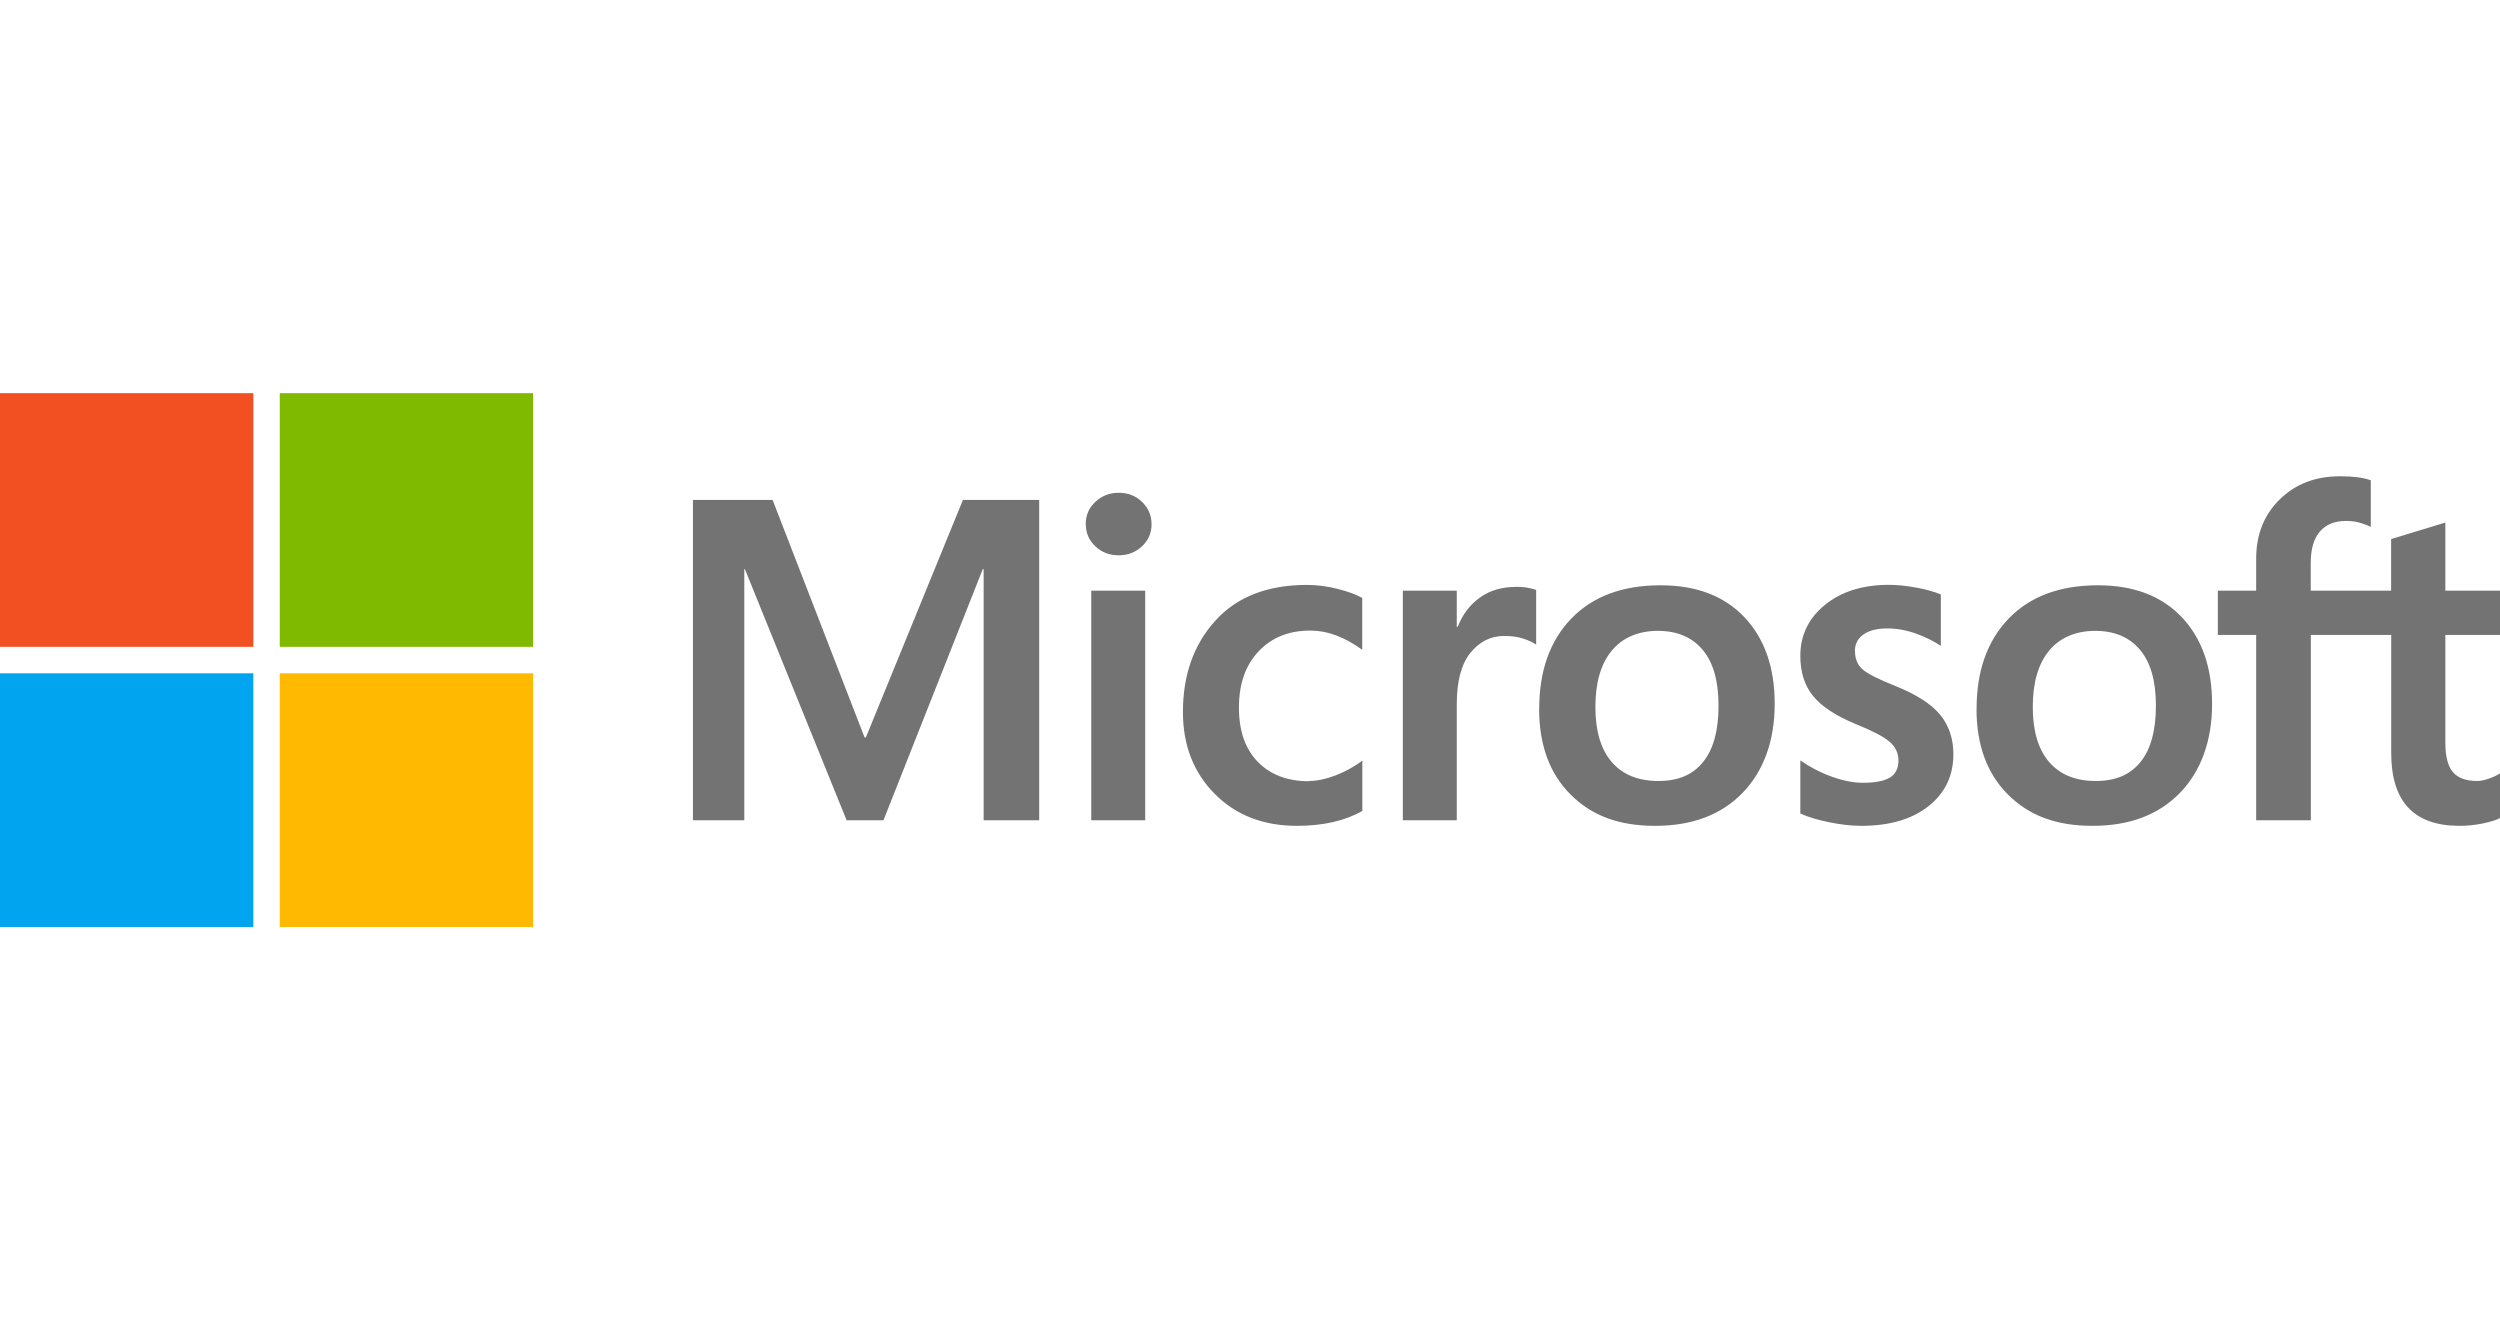
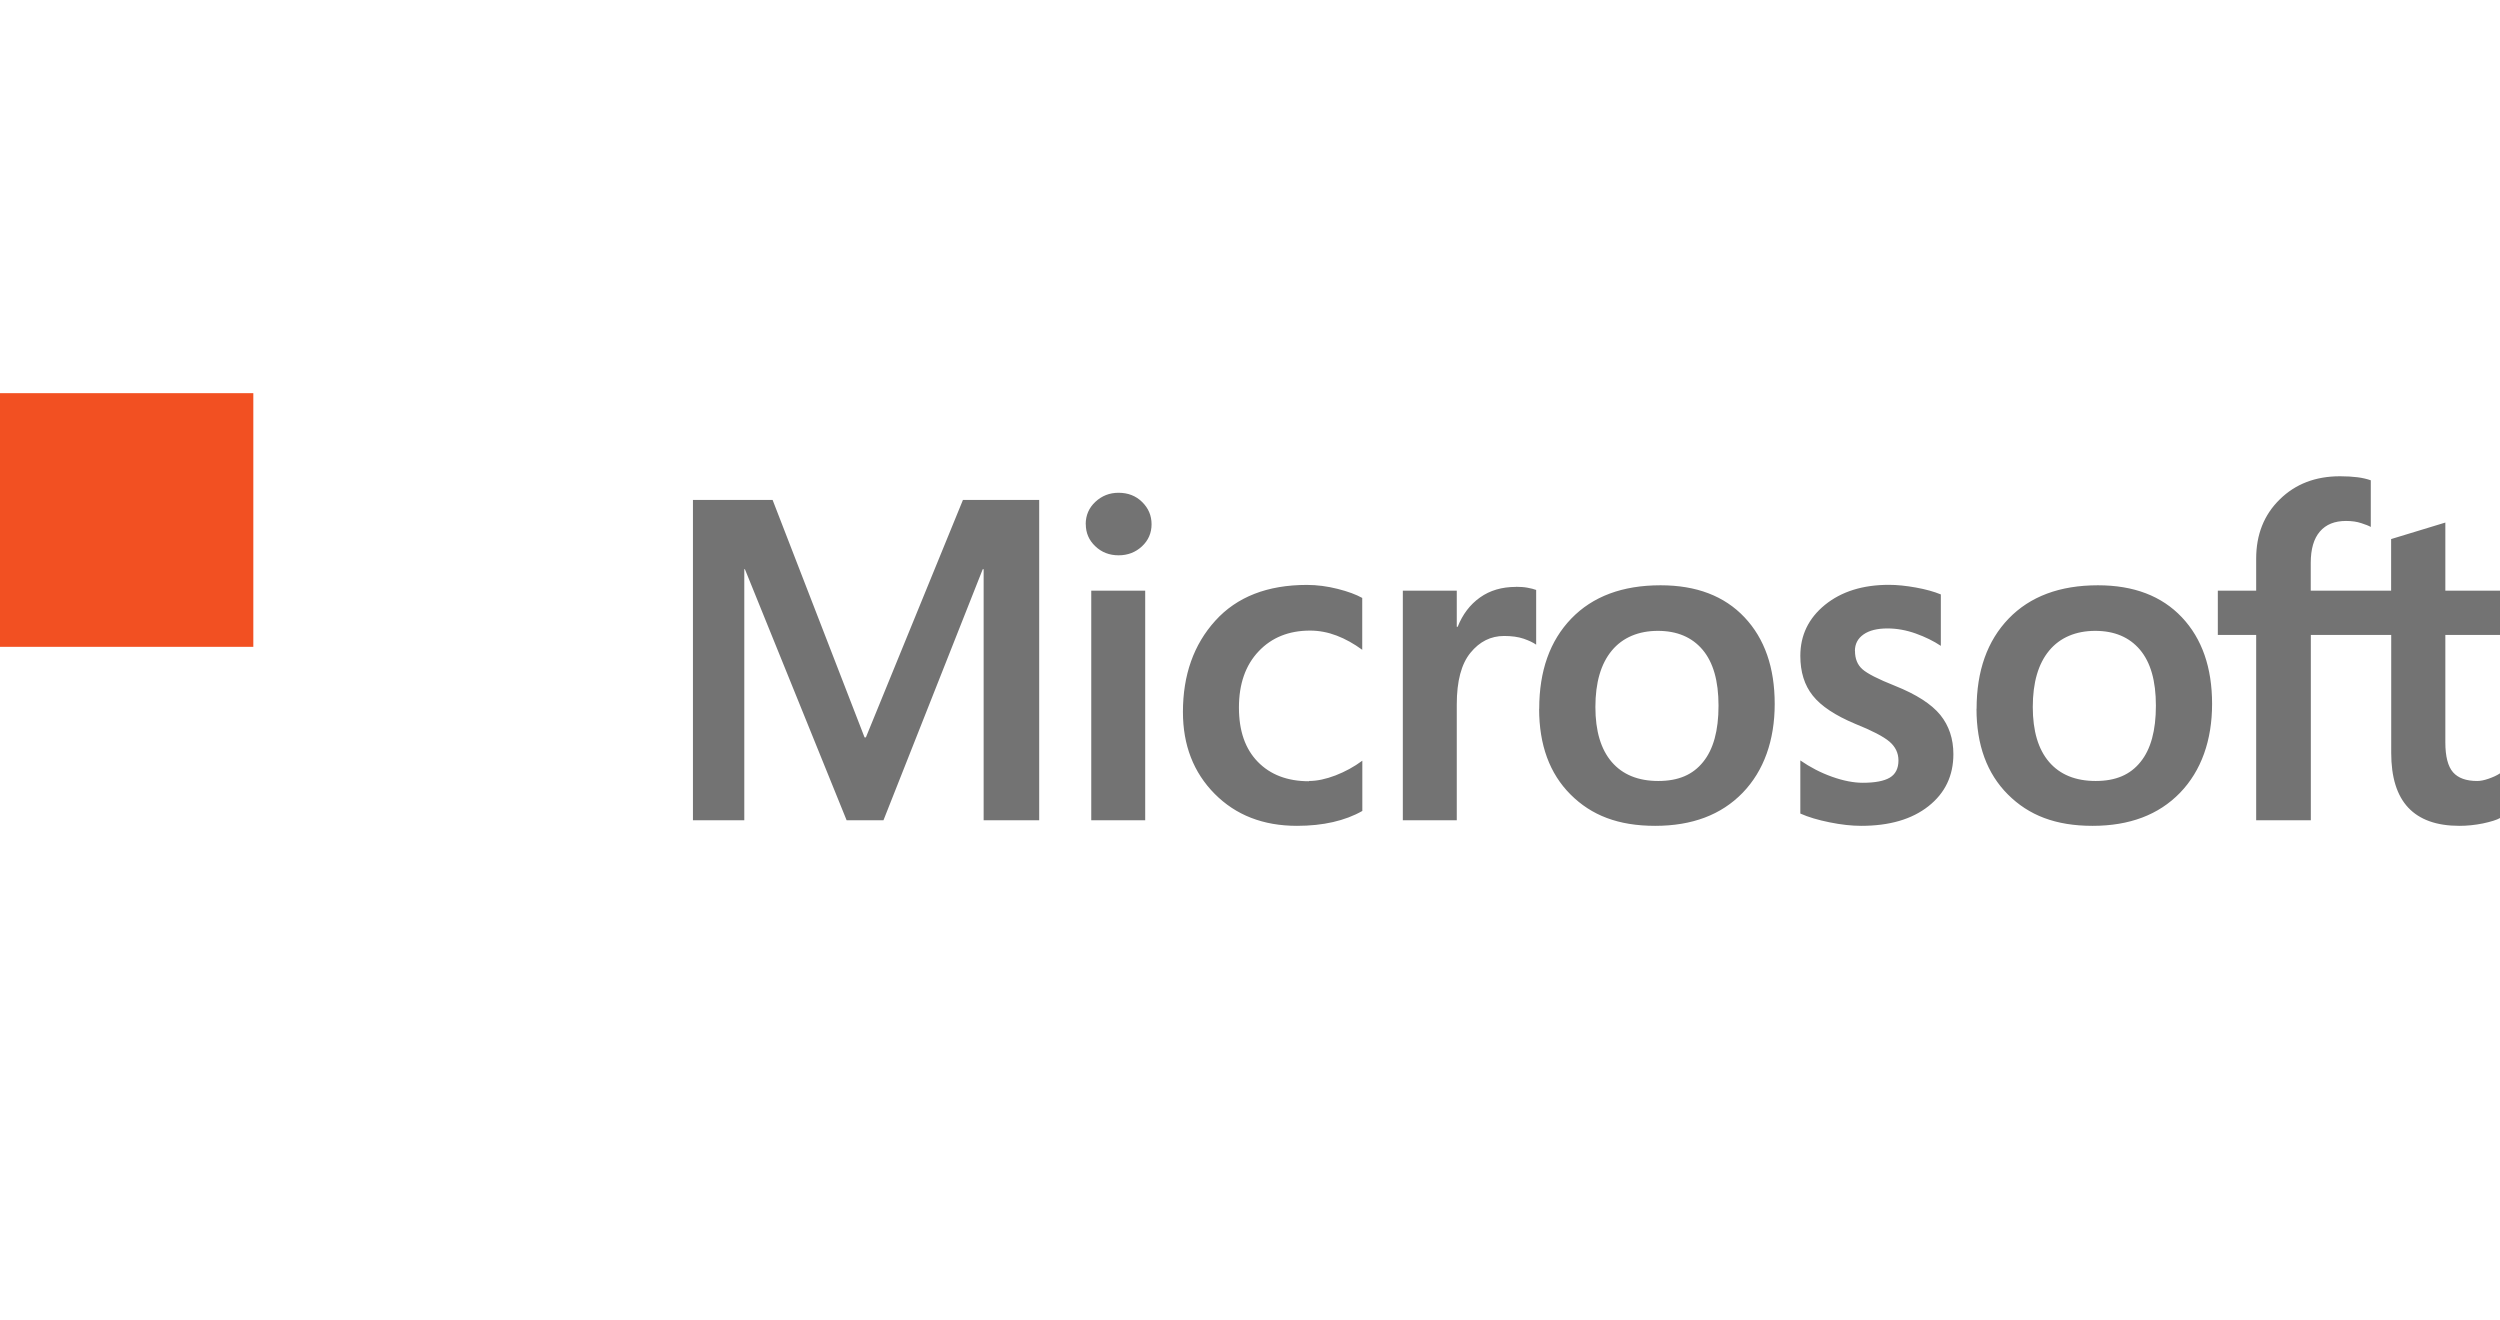
<svg xmlns="http://www.w3.org/2000/svg" width="303" height="160" viewBox="0 0 303 160" fill="none">
  <path d="M125.95 60.594V99.418H119.217V68.989H119.108L107.075 99.418H102.611L90.284 68.989H90.208V99.418H83.985V60.594H93.64L104.783 89.369H104.946L116.708 60.594H125.95ZM131.587 63.541C131.587 62.453 131.978 61.551 132.76 60.822C133.542 60.093 134.476 59.724 135.562 59.724C136.713 59.724 137.669 60.093 138.429 60.844C139.189 61.594 139.57 62.486 139.57 63.541C139.57 64.596 139.179 65.498 138.408 66.216C137.636 66.934 136.692 67.304 135.573 67.304C134.454 67.304 133.509 66.934 132.749 66.205C131.978 65.477 131.598 64.585 131.598 63.541H131.587ZM138.798 71.588V99.418H132.26V71.588H138.798ZM158.652 94.655C159.629 94.655 160.694 94.426 161.866 93.98C163.039 93.524 164.115 92.936 165.114 92.197V98.287C164.071 98.885 162.887 99.331 161.562 99.635C160.237 99.94 158.782 100.092 157.196 100.092C153.102 100.092 149.779 98.798 147.215 96.21C144.652 93.621 143.371 90.316 143.371 86.292C143.371 81.811 144.674 78.124 147.292 75.232C149.909 72.339 153.612 70.892 158.402 70.892C159.629 70.892 160.867 71.056 162.116 71.371C163.365 71.686 164.364 72.056 165.103 72.469V78.755C164.093 78.016 163.061 77.439 162.008 77.037C160.954 76.635 159.879 76.428 158.782 76.428C156.208 76.428 154.123 77.265 152.537 78.951C150.952 80.626 150.159 82.899 150.159 85.748C150.159 88.597 150.919 90.761 152.439 92.327C153.96 93.893 156.034 94.687 158.641 94.687L158.652 94.655ZM183.729 71.121C184.25 71.121 184.717 71.153 185.13 71.23C185.543 71.306 185.901 71.393 186.183 71.501V78.135C185.836 77.885 185.336 77.646 184.685 77.418C184.022 77.189 183.229 77.08 182.295 77.08C180.688 77.08 179.33 77.755 178.222 79.114C177.115 80.463 176.561 82.551 176.561 85.367V99.418H170.023V71.588H176.561V75.971H176.669C177.267 74.46 178.168 73.274 179.374 72.415C180.579 71.556 182.035 71.132 183.729 71.132V71.121ZM186.553 85.911C186.553 81.311 187.845 77.668 190.441 74.971C193.036 72.284 196.642 70.936 201.258 70.936C205.602 70.936 208.991 72.23 211.434 74.818C213.878 77.407 215.094 80.909 215.094 85.313C215.094 89.717 213.791 93.415 211.206 96.09C208.61 98.765 205.081 100.092 200.606 100.092C196.132 100.092 192.873 98.82 190.343 96.286C187.812 93.752 186.542 90.294 186.542 85.9L186.553 85.911ZM193.362 85.694C193.362 88.597 194.025 90.816 195.339 92.349C196.653 93.882 198.543 94.655 200.986 94.655C203.43 94.655 205.179 93.893 206.417 92.349C207.666 90.816 208.285 88.543 208.285 85.53C208.285 82.518 207.644 80.278 206.351 78.744C205.059 77.222 203.256 76.46 200.932 76.46C198.608 76.46 196.675 77.254 195.35 78.853C194.025 80.452 193.362 82.725 193.362 85.694ZM224.825 78.897C224.825 79.832 225.119 80.571 225.716 81.104C226.313 81.637 227.627 82.311 229.658 83.116C232.276 84.16 234.1 85.346 235.165 86.65C236.218 87.956 236.75 89.543 236.75 91.403C236.75 94.024 235.74 96.123 233.731 97.711C231.722 99.298 229.007 100.092 225.575 100.092C224.424 100.092 223.142 99.951 221.752 99.668C220.351 99.385 219.167 99.037 218.2 98.602V92.164C219.395 92.991 220.666 93.654 222.045 94.144C223.414 94.633 224.662 94.872 225.77 94.872C227.247 94.872 228.344 94.665 229.039 94.252C229.734 93.839 230.093 93.143 230.093 92.164C230.093 91.262 229.723 90.5 228.996 89.88C228.268 89.261 226.878 88.543 224.847 87.727C222.436 86.716 220.72 85.585 219.71 84.312C218.7 83.051 218.2 81.441 218.2 79.495C218.2 76.983 219.2 74.927 221.187 73.307C223.175 71.697 225.759 70.882 228.931 70.882C229.908 70.882 230.994 70.99 232.2 71.208C233.405 71.425 234.415 71.708 235.23 72.045V78.277C234.361 77.7 233.351 77.2 232.2 76.787C231.048 76.374 229.897 76.167 228.768 76.167C227.519 76.167 226.552 76.406 225.857 76.895C225.162 77.385 224.815 78.048 224.815 78.897H224.825ZM239.563 85.911C239.563 81.311 240.856 77.668 243.451 74.971C246.047 72.284 249.653 70.936 254.268 70.936C258.613 70.936 262.001 72.23 264.445 74.818C266.888 77.407 268.105 80.909 268.105 85.313C268.105 89.717 266.802 93.415 264.217 96.09C261.621 98.765 258.091 100.092 253.617 100.092C249.142 100.092 245.884 98.82 243.354 96.286C240.823 93.752 239.552 90.294 239.552 85.9L239.563 85.911ZM246.373 85.694C246.373 88.597 247.035 90.816 248.349 92.349C249.664 93.882 251.553 94.655 253.997 94.655C256.441 94.655 258.189 93.893 259.427 92.349C260.676 90.816 261.295 88.543 261.295 85.53C261.295 82.518 260.655 80.278 259.362 78.744C258.07 77.222 256.267 76.46 253.943 76.46C251.618 76.46 249.685 77.254 248.36 78.853C247.035 80.452 246.373 82.725 246.373 85.694ZM289.815 76.95H280.073V99.418H273.448V76.95H268.8V71.588H273.448V67.717C273.448 64.791 274.393 62.399 276.305 60.528C278.205 58.658 280.638 57.723 283.614 57.723C284.407 57.723 285.113 57.766 285.721 57.842C286.329 57.918 286.872 58.049 287.339 58.212V63.867C287.122 63.737 286.742 63.584 286.199 63.41C285.656 63.225 285.037 63.139 284.331 63.139C282.962 63.139 281.909 63.563 281.17 64.422C280.432 65.281 280.062 66.542 280.062 68.228V71.588H289.804V65.335L296.375 63.334V71.588H303V76.95H296.375V89.968C296.375 91.686 296.69 92.893 297.309 93.6C297.928 94.307 298.906 94.655 300.241 94.655C300.622 94.655 301.078 94.568 301.61 94.383C302.142 94.198 302.609 93.991 303 93.73V99.146C302.587 99.385 301.892 99.592 300.937 99.799C299.97 99.994 299.025 100.092 298.08 100.092C295.322 100.092 293.258 99.353 291.879 97.885C290.499 96.416 289.815 94.198 289.815 91.24V76.95Z" fill="#737373" />
  <path d="M30.703 47.652H0V78.396H30.703V47.652Z" fill="#F25022" />
-   <path d="M64.61 47.652H33.907V78.396H64.61V47.652Z" fill="#7FBA00" />
-   <path d="M30.703 81.605H0V112.349H30.703V81.605Z" fill="#00A4EF" />
-   <path d="M64.61 81.605H33.907V112.349H64.61V81.605Z" fill="#FFB900" />
</svg>